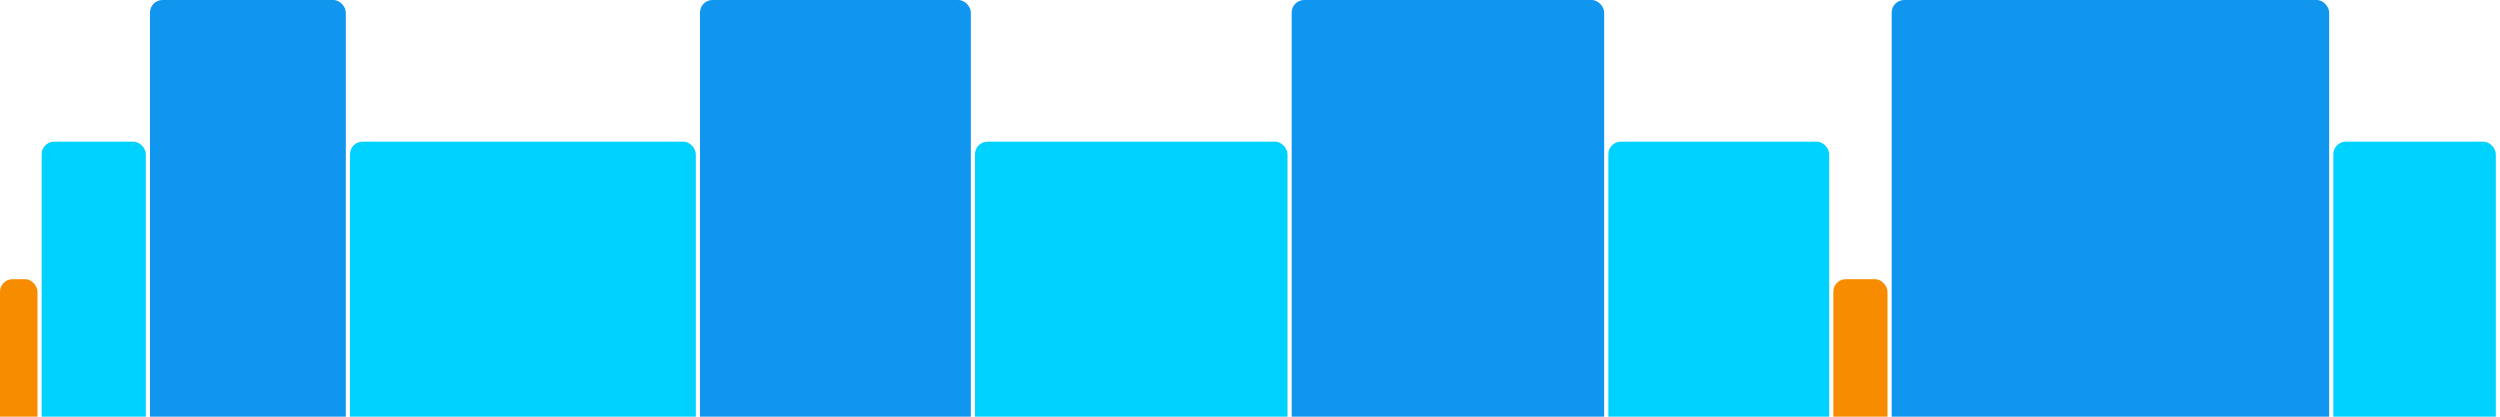
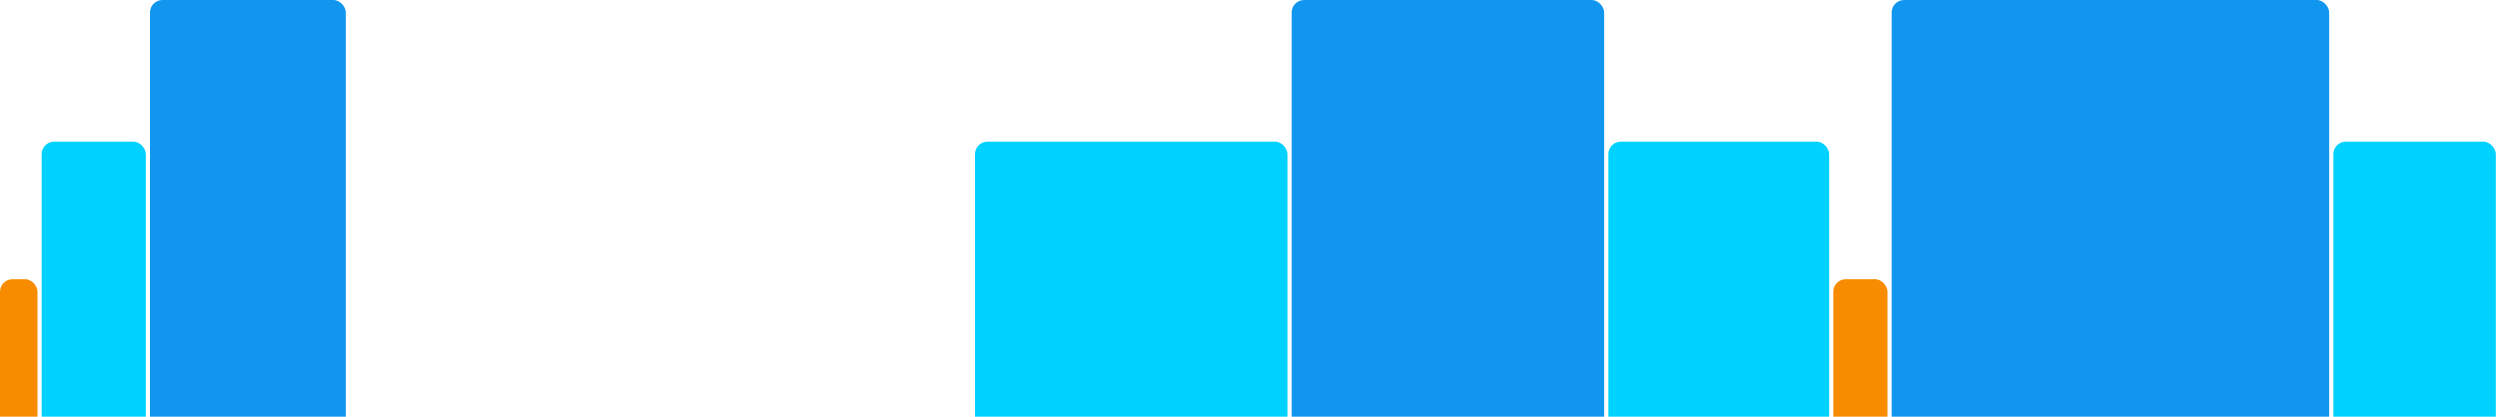
<svg xmlns="http://www.w3.org/2000/svg" version="1.1" baseProfile="full" width="600" height="100">
  <rect x="0" y="67" rx="3" ry="3" width="9" height="43" fill="rgb(248,140,0)" />
  <rect x="10" y="34" rx="3" ry="3" width="25" height="76" fill="rgb(0,210,255)" />
  <rect x="36" y="0" rx="3" ry="3" width="47" height="110" fill="rgb(17,150,239)" />
-   <rect x="84" y="34" rx="3" ry="3" width="83" height="76" fill="rgb(0,210,255)" />
-   <rect x="168" y="0" rx="3" ry="3" width="65" height="110" fill="rgb(17,150,239)" />
  <rect x="234" y="34" rx="3" ry="3" width="75" height="76" fill="rgb(0,210,255)" />
  <rect x="310" y="0" rx="3" ry="3" width="75" height="110" fill="rgb(17,150,239)" />
  <rect x="386" y="34" rx="3" ry="3" width="53" height="76" fill="rgb(0,210,255)" />
  <rect x="440" y="67" rx="3" ry="3" width="13" height="43" fill="rgb(248,140,0)" />
  <rect x="454" y="0" rx="3" ry="3" width="105" height="110" fill="rgb(17,150,239)" />
  <rect x="560" y="34" rx="3" ry="3" width="39" height="76" fill="rgb(0,210,255)" />
</svg>